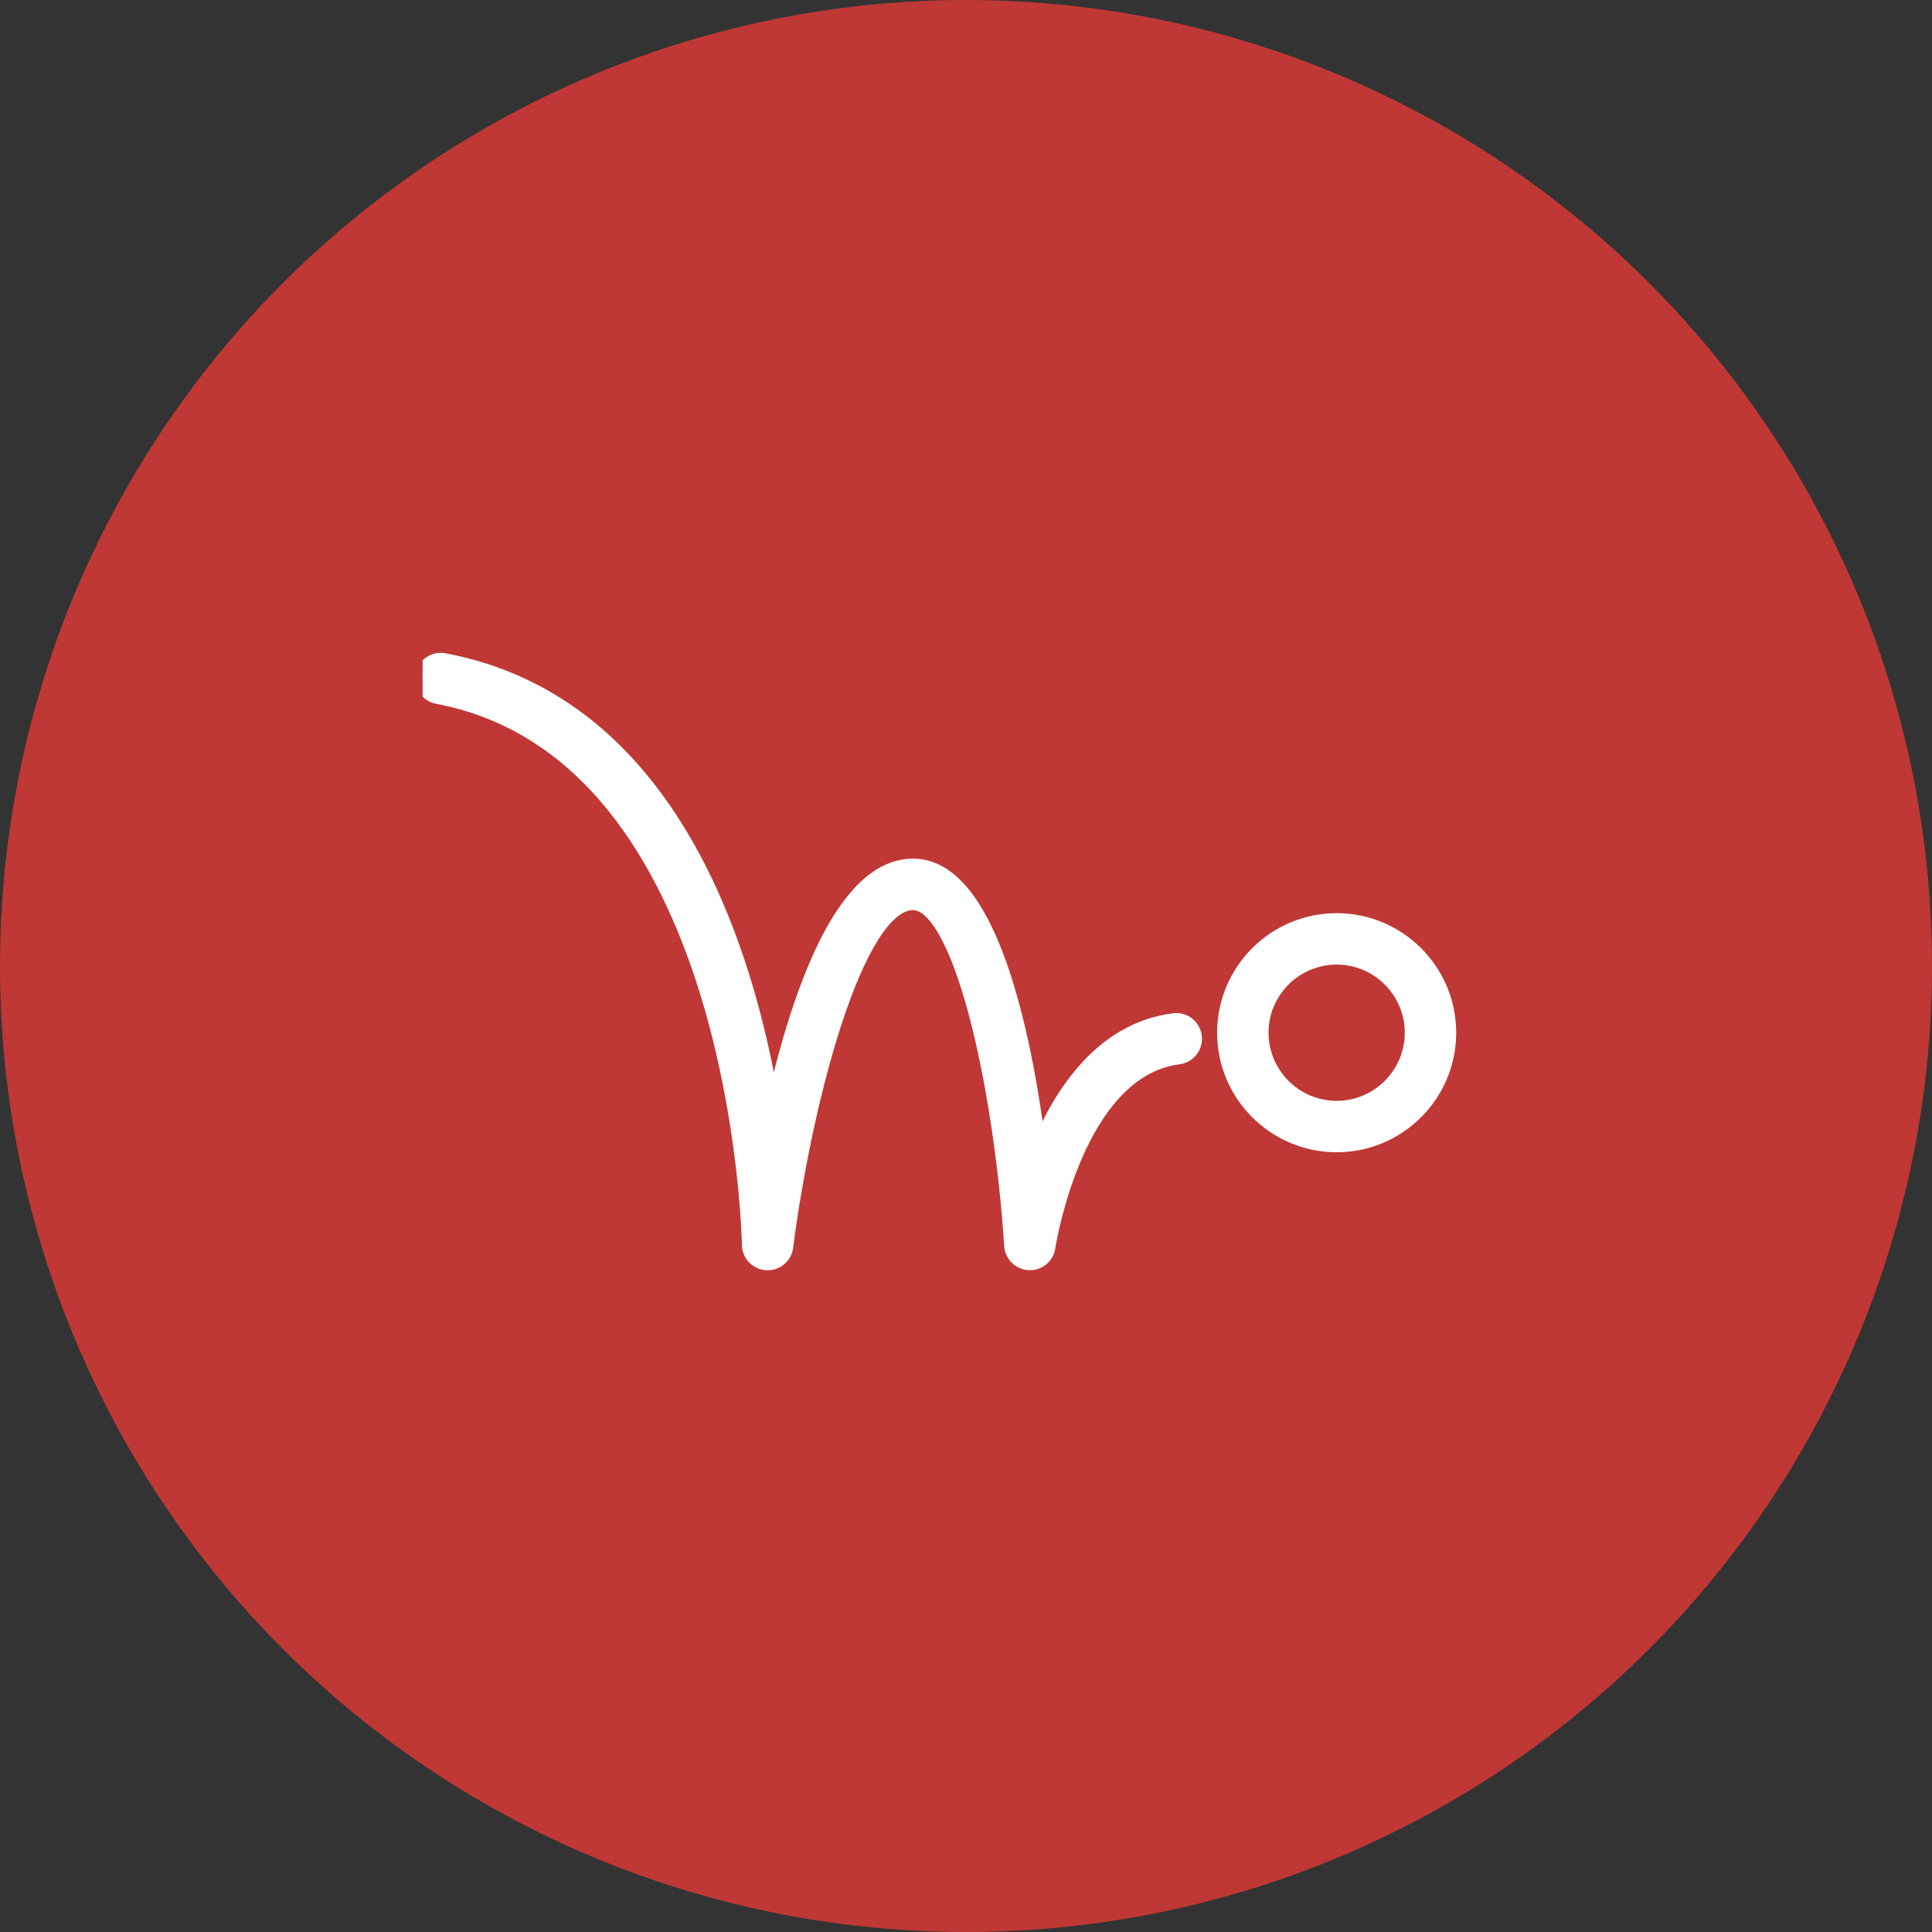
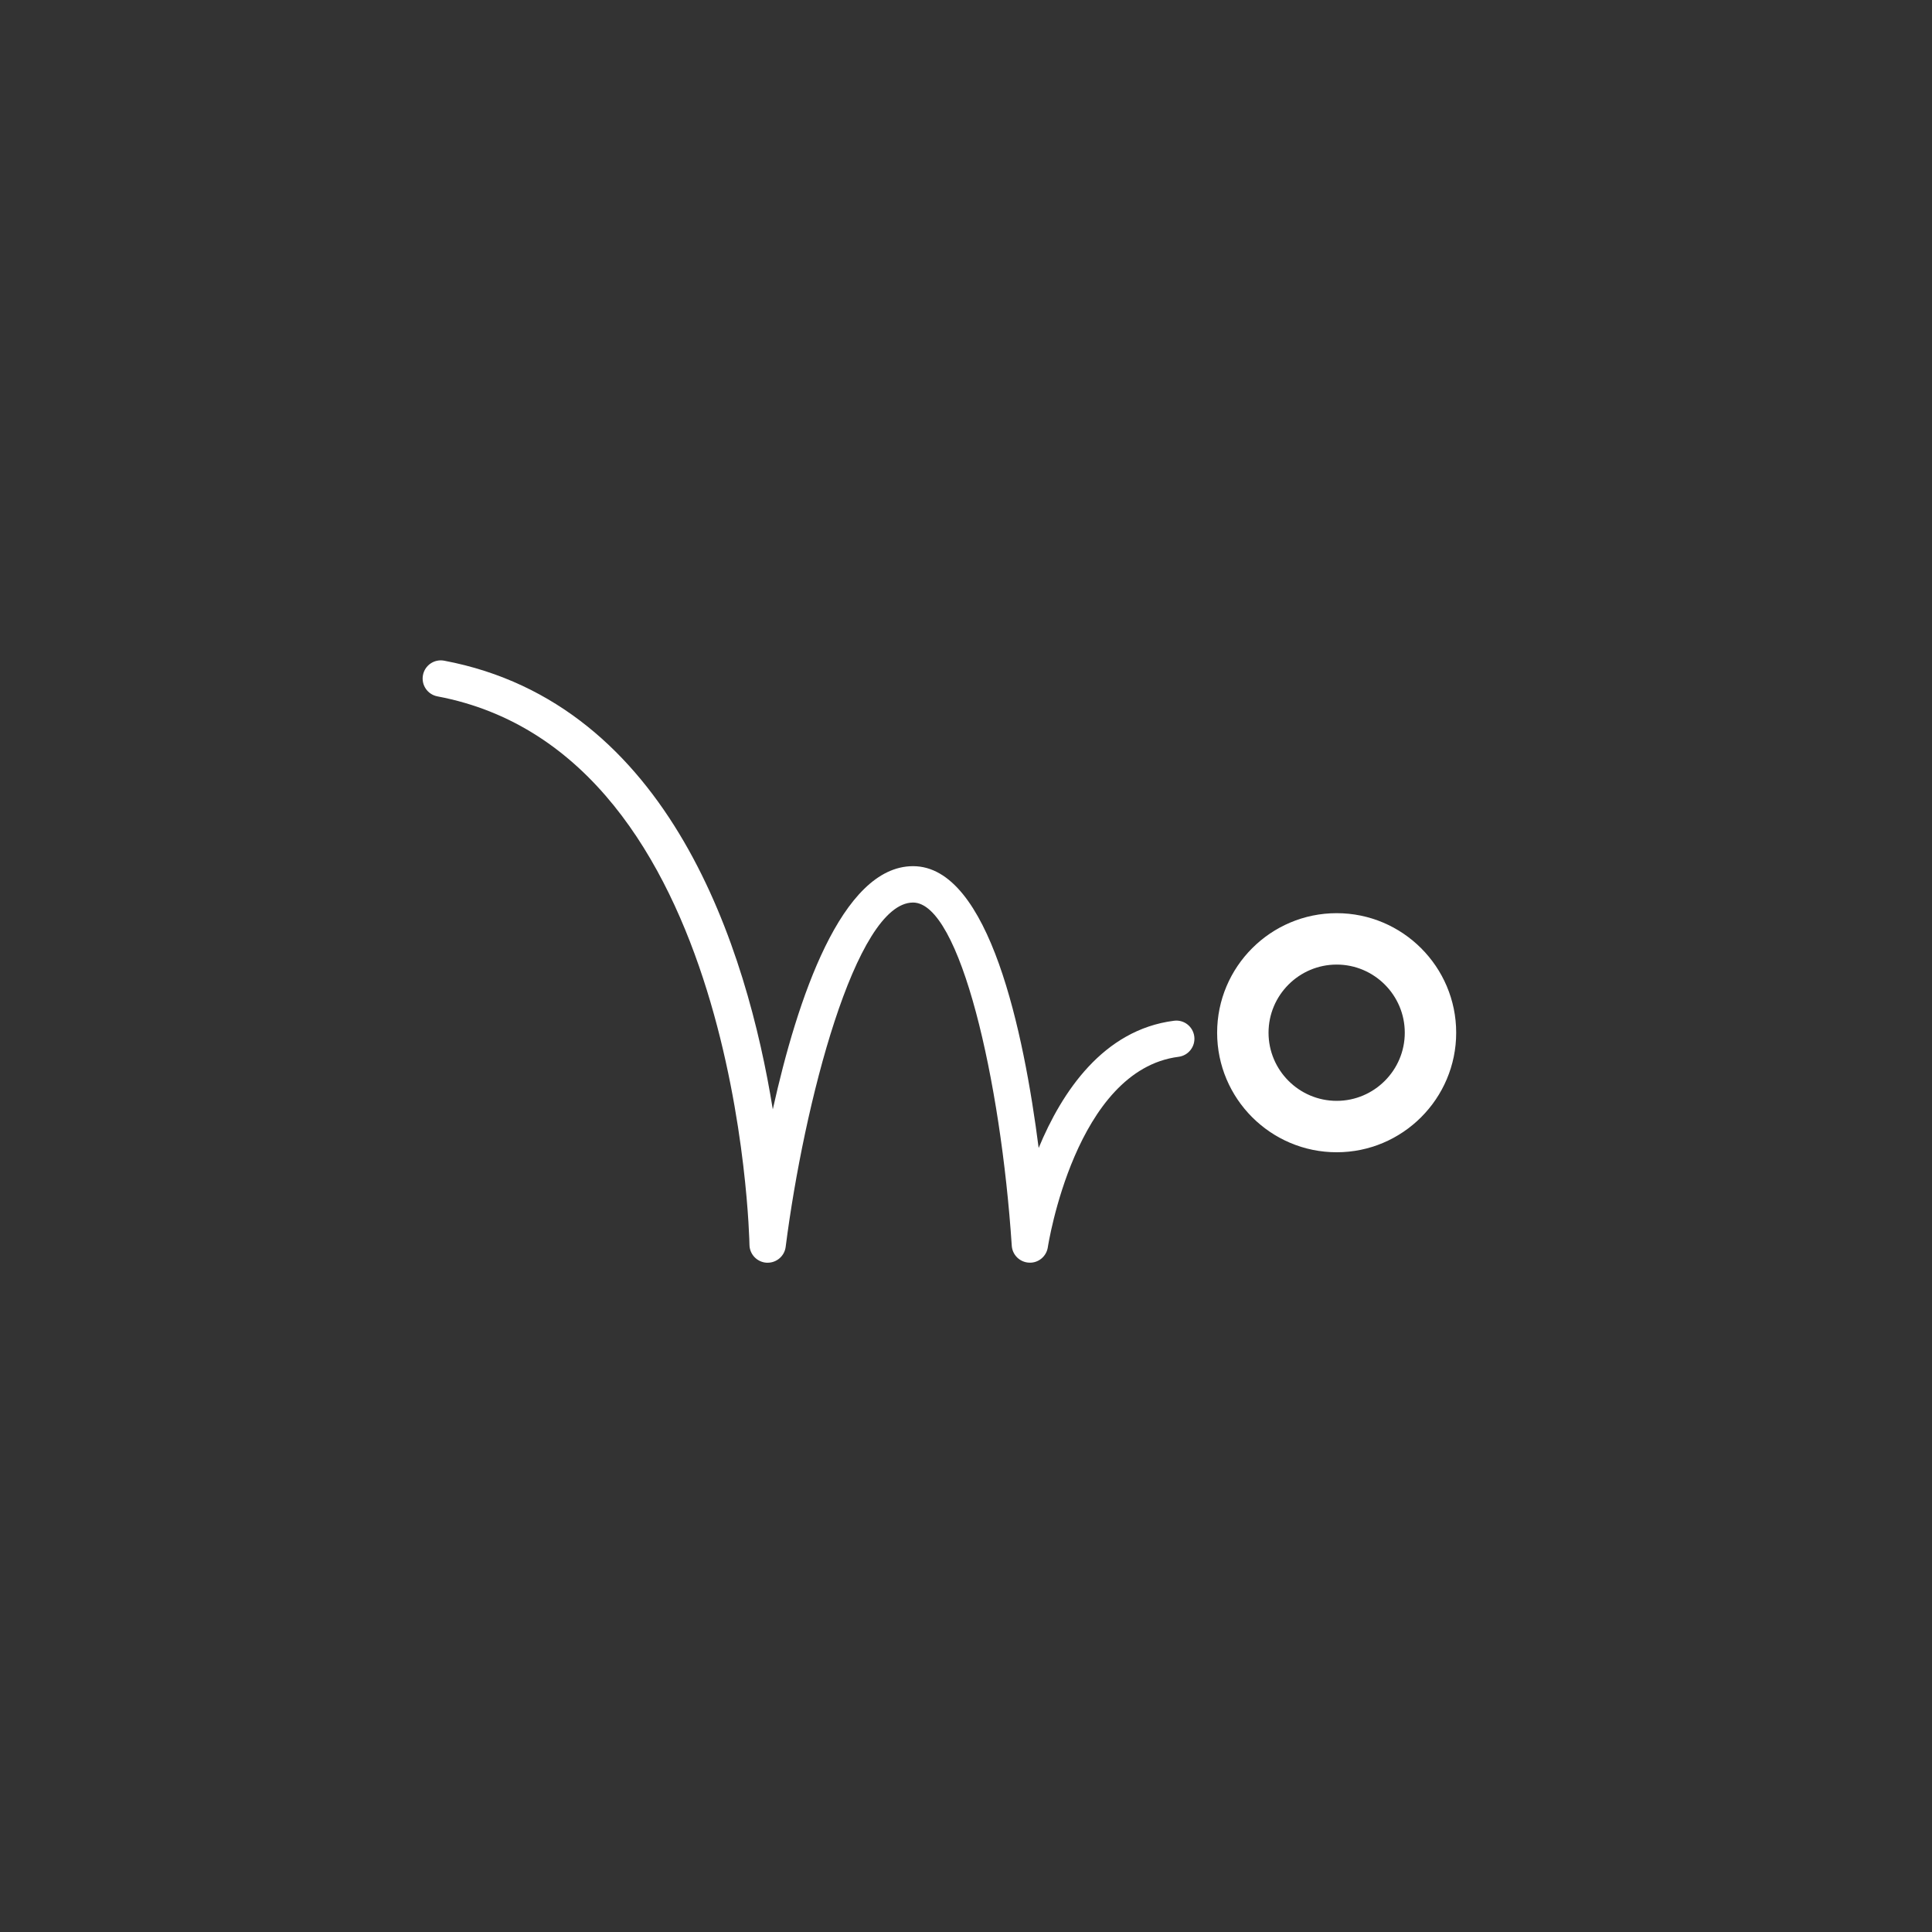
<svg xmlns="http://www.w3.org/2000/svg" width="64" height="64" viewBox="0 0 64 64" fill="none">
  <rect x="0" y="0" width="64" height="64" fill="#333333" stroke="none" />
-   <circle cx="32" cy="32" r="32" fill="#BF3835" />
  <g clip-path="url(#clip0_10195_4105)">
    <path d="M44.279 37.92C42.233 37.92 40.569 36.256 40.569 34.21C40.569 32.165 42.233 30.5 44.279 30.5C46.324 30.5 47.988 32.165 47.988 34.21C47.988 36.256 46.324 37.92 44.279 37.92ZM44.279 31.703C42.897 31.703 41.772 32.828 41.772 34.21C41.772 35.592 42.897 36.717 44.279 36.717C45.66 36.717 46.785 35.592 46.785 34.21C46.785 32.828 45.66 31.703 44.279 31.703Z" fill="white" />
    <path d="M25.429 41.829C25.418 41.829 25.406 41.829 25.394 41.829C25.079 41.81 24.831 41.551 24.827 41.236C24.825 41.072 24.509 24.958 14.49 23.068C14.164 23.006 13.949 22.692 14.011 22.365C14.072 22.039 14.387 21.824 14.713 21.886C22.221 23.302 24.75 31.486 25.6 36.749C26.408 33.106 27.873 28.701 30.24 28.693H30.246C32.776 28.693 33.92 34.221 34.407 38.028C35.176 36.169 36.546 34.113 38.889 33.814C39.221 33.77 39.52 34.005 39.562 34.334C39.604 34.664 39.371 34.965 39.042 35.008C35.623 35.443 34.72 41.256 34.711 41.315C34.666 41.619 34.398 41.843 34.092 41.827C33.784 41.815 33.536 41.572 33.516 41.266C33.154 35.796 31.802 29.898 30.246 29.898H30.244C28.339 29.904 26.631 36.573 26.026 41.306C25.987 41.607 25.73 41.829 25.429 41.829Z" fill="white" />
    <path d="M44.279 37.92C42.233 37.92 40.569 36.256 40.569 34.21C40.569 32.165 42.233 30.5 44.279 30.5C46.324 30.5 47.988 32.165 47.988 34.21C47.988 36.256 46.324 37.92 44.279 37.92ZM44.279 31.703C42.897 31.703 41.772 32.828 41.772 34.21C41.772 35.592 42.897 36.717 44.279 36.717C45.66 36.717 46.785 35.592 46.785 34.21C46.785 32.828 45.66 31.703 44.279 31.703Z" stroke="white" stroke-width="0.5" />
-     <path d="M25.429 41.829C25.418 41.829 25.406 41.829 25.394 41.829C25.079 41.81 24.831 41.551 24.827 41.236C24.825 41.072 24.509 24.958 14.49 23.068C14.164 23.006 13.949 22.692 14.011 22.365C14.072 22.039 14.387 21.824 14.713 21.886C22.221 23.302 24.75 31.486 25.6 36.749C26.408 33.106 27.873 28.701 30.24 28.693H30.246C32.776 28.693 33.92 34.221 34.407 38.028C35.176 36.169 36.546 34.113 38.889 33.814C39.221 33.77 39.52 34.005 39.562 34.334C39.604 34.664 39.371 34.965 39.042 35.008C35.623 35.443 34.72 41.256 34.711 41.315C34.666 41.619 34.398 41.843 34.092 41.827C33.784 41.815 33.536 41.572 33.516 41.266C33.154 35.796 31.802 29.898 30.246 29.898H30.244C28.339 29.904 26.631 36.573 26.026 41.306C25.987 41.607 25.73 41.829 25.429 41.829Z" stroke="white" stroke-width="0.5" />
  </g>
  <defs>
    <clipPath id="clip0_10195_4105">
      <rect width="36" height="36" fill="white" transform="translate(14 14)" />
    </clipPath>
  </defs>
</svg>